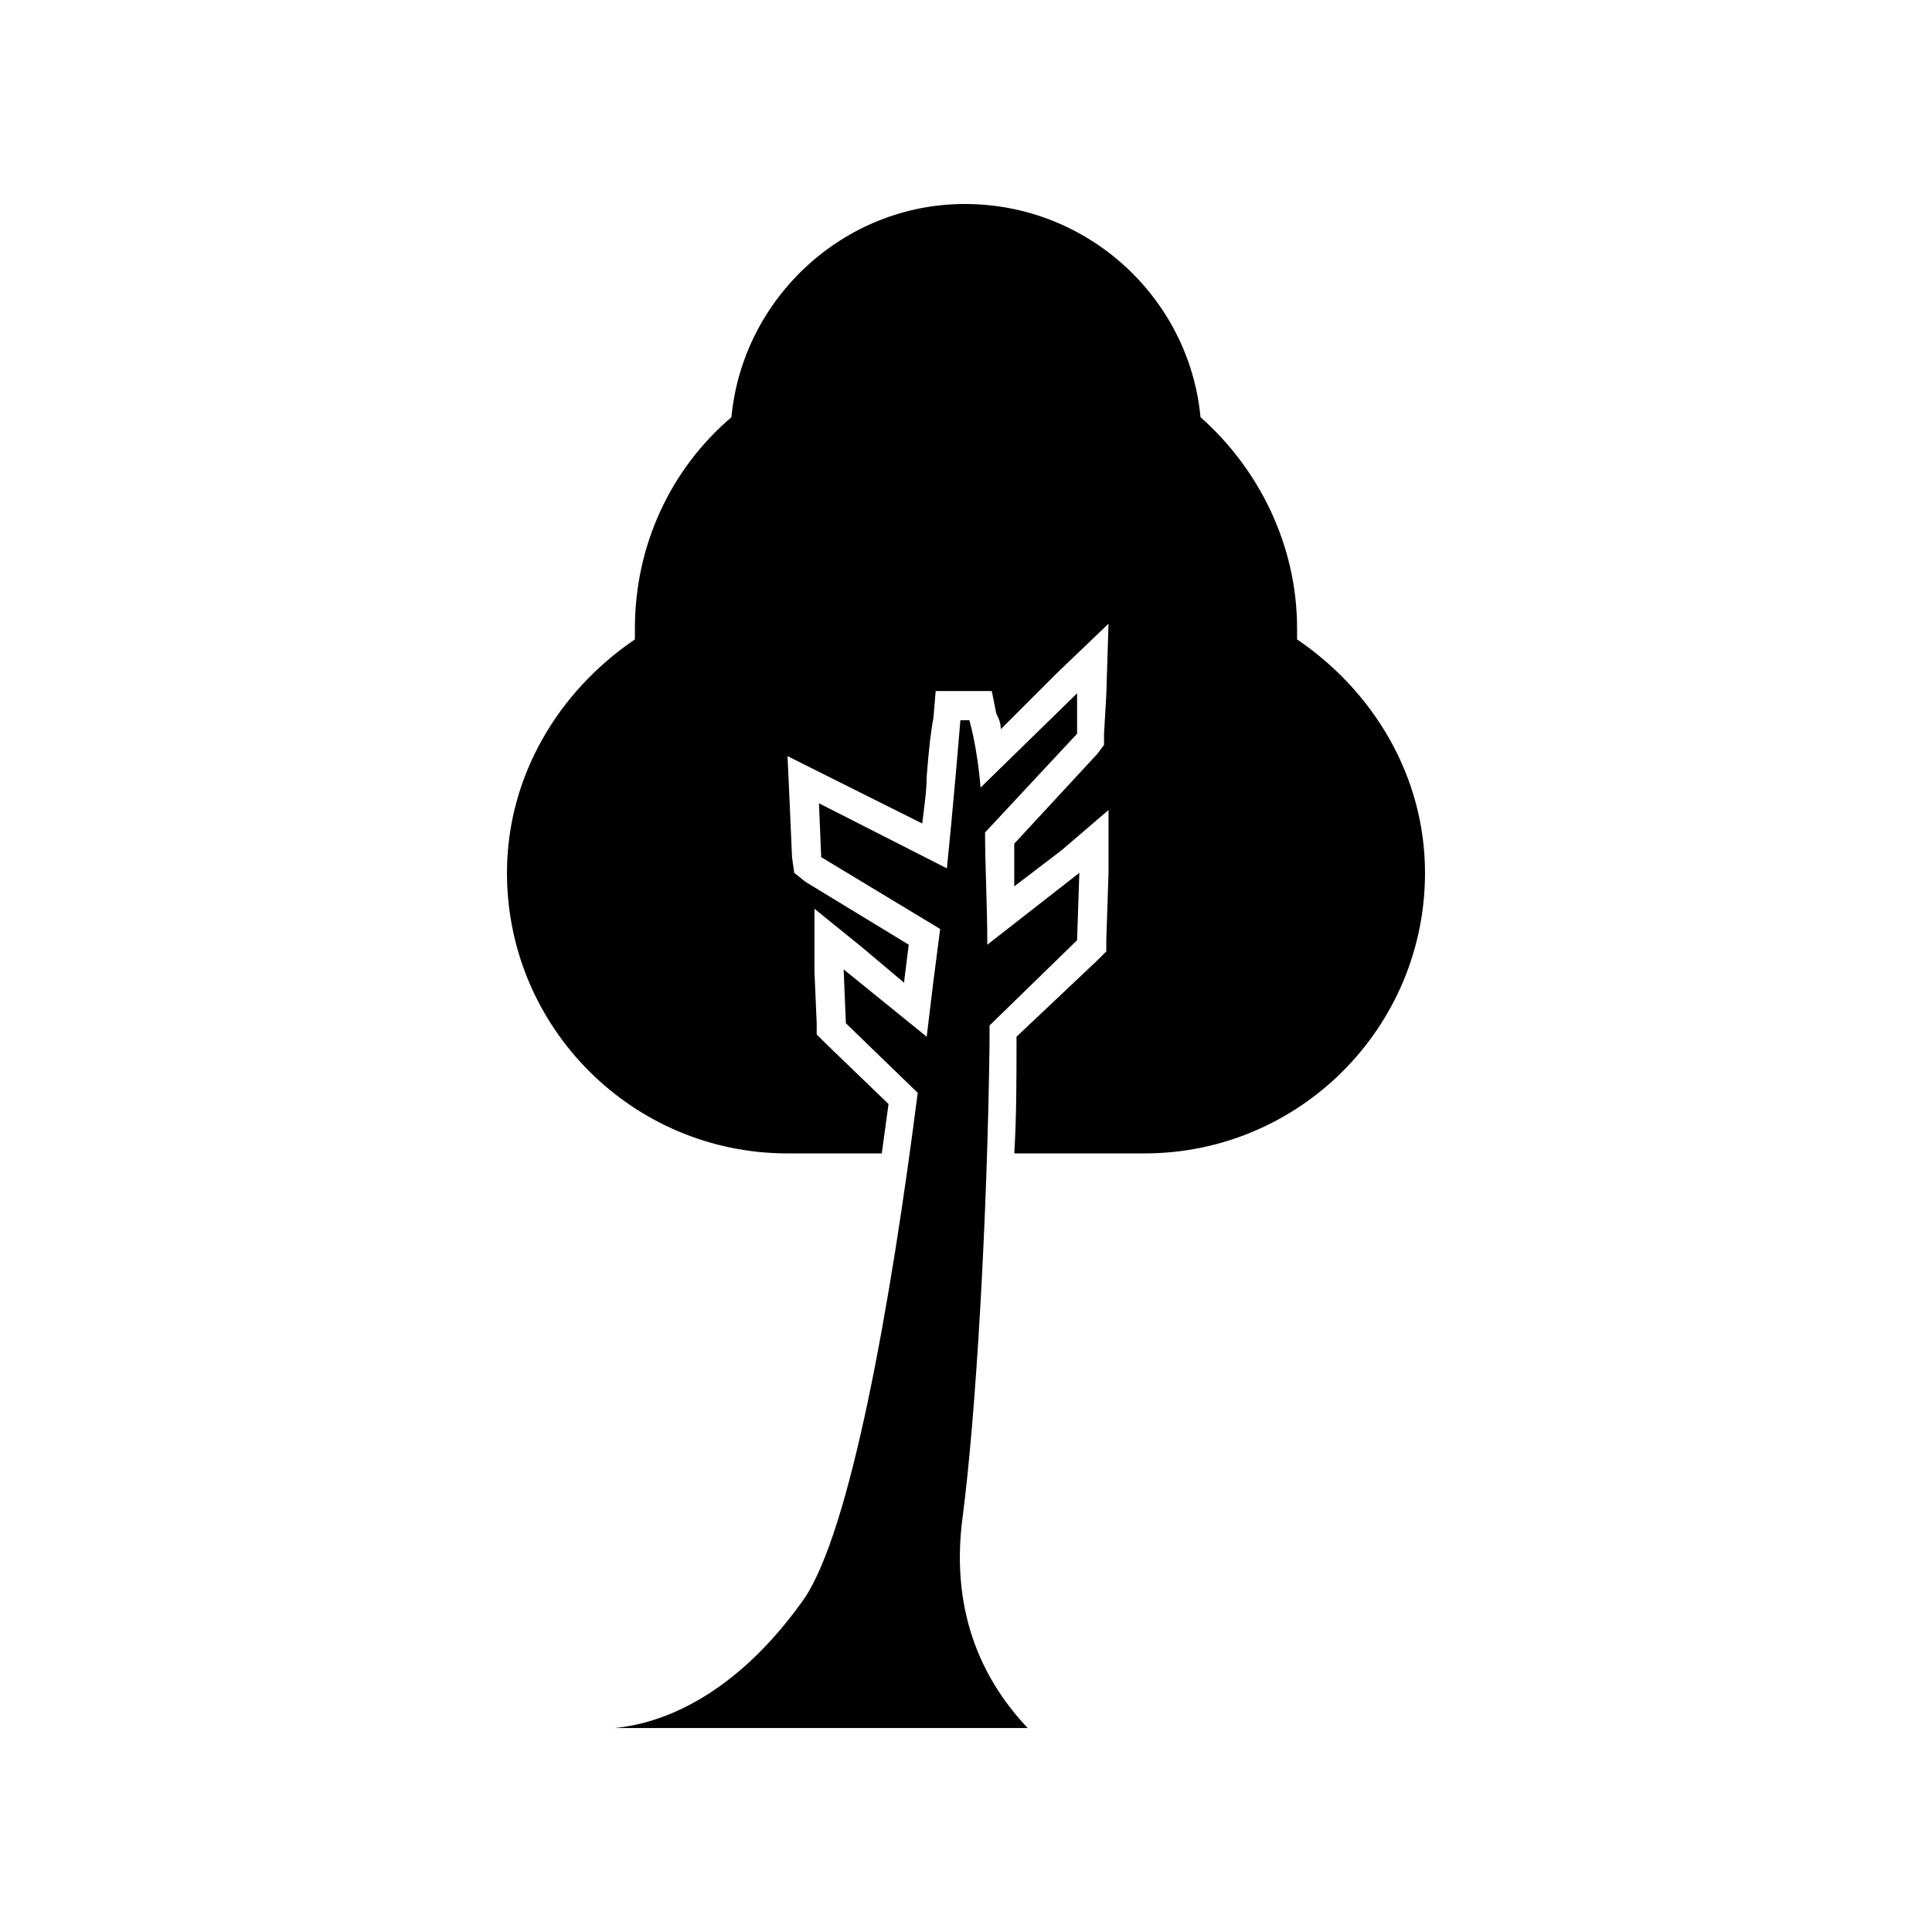
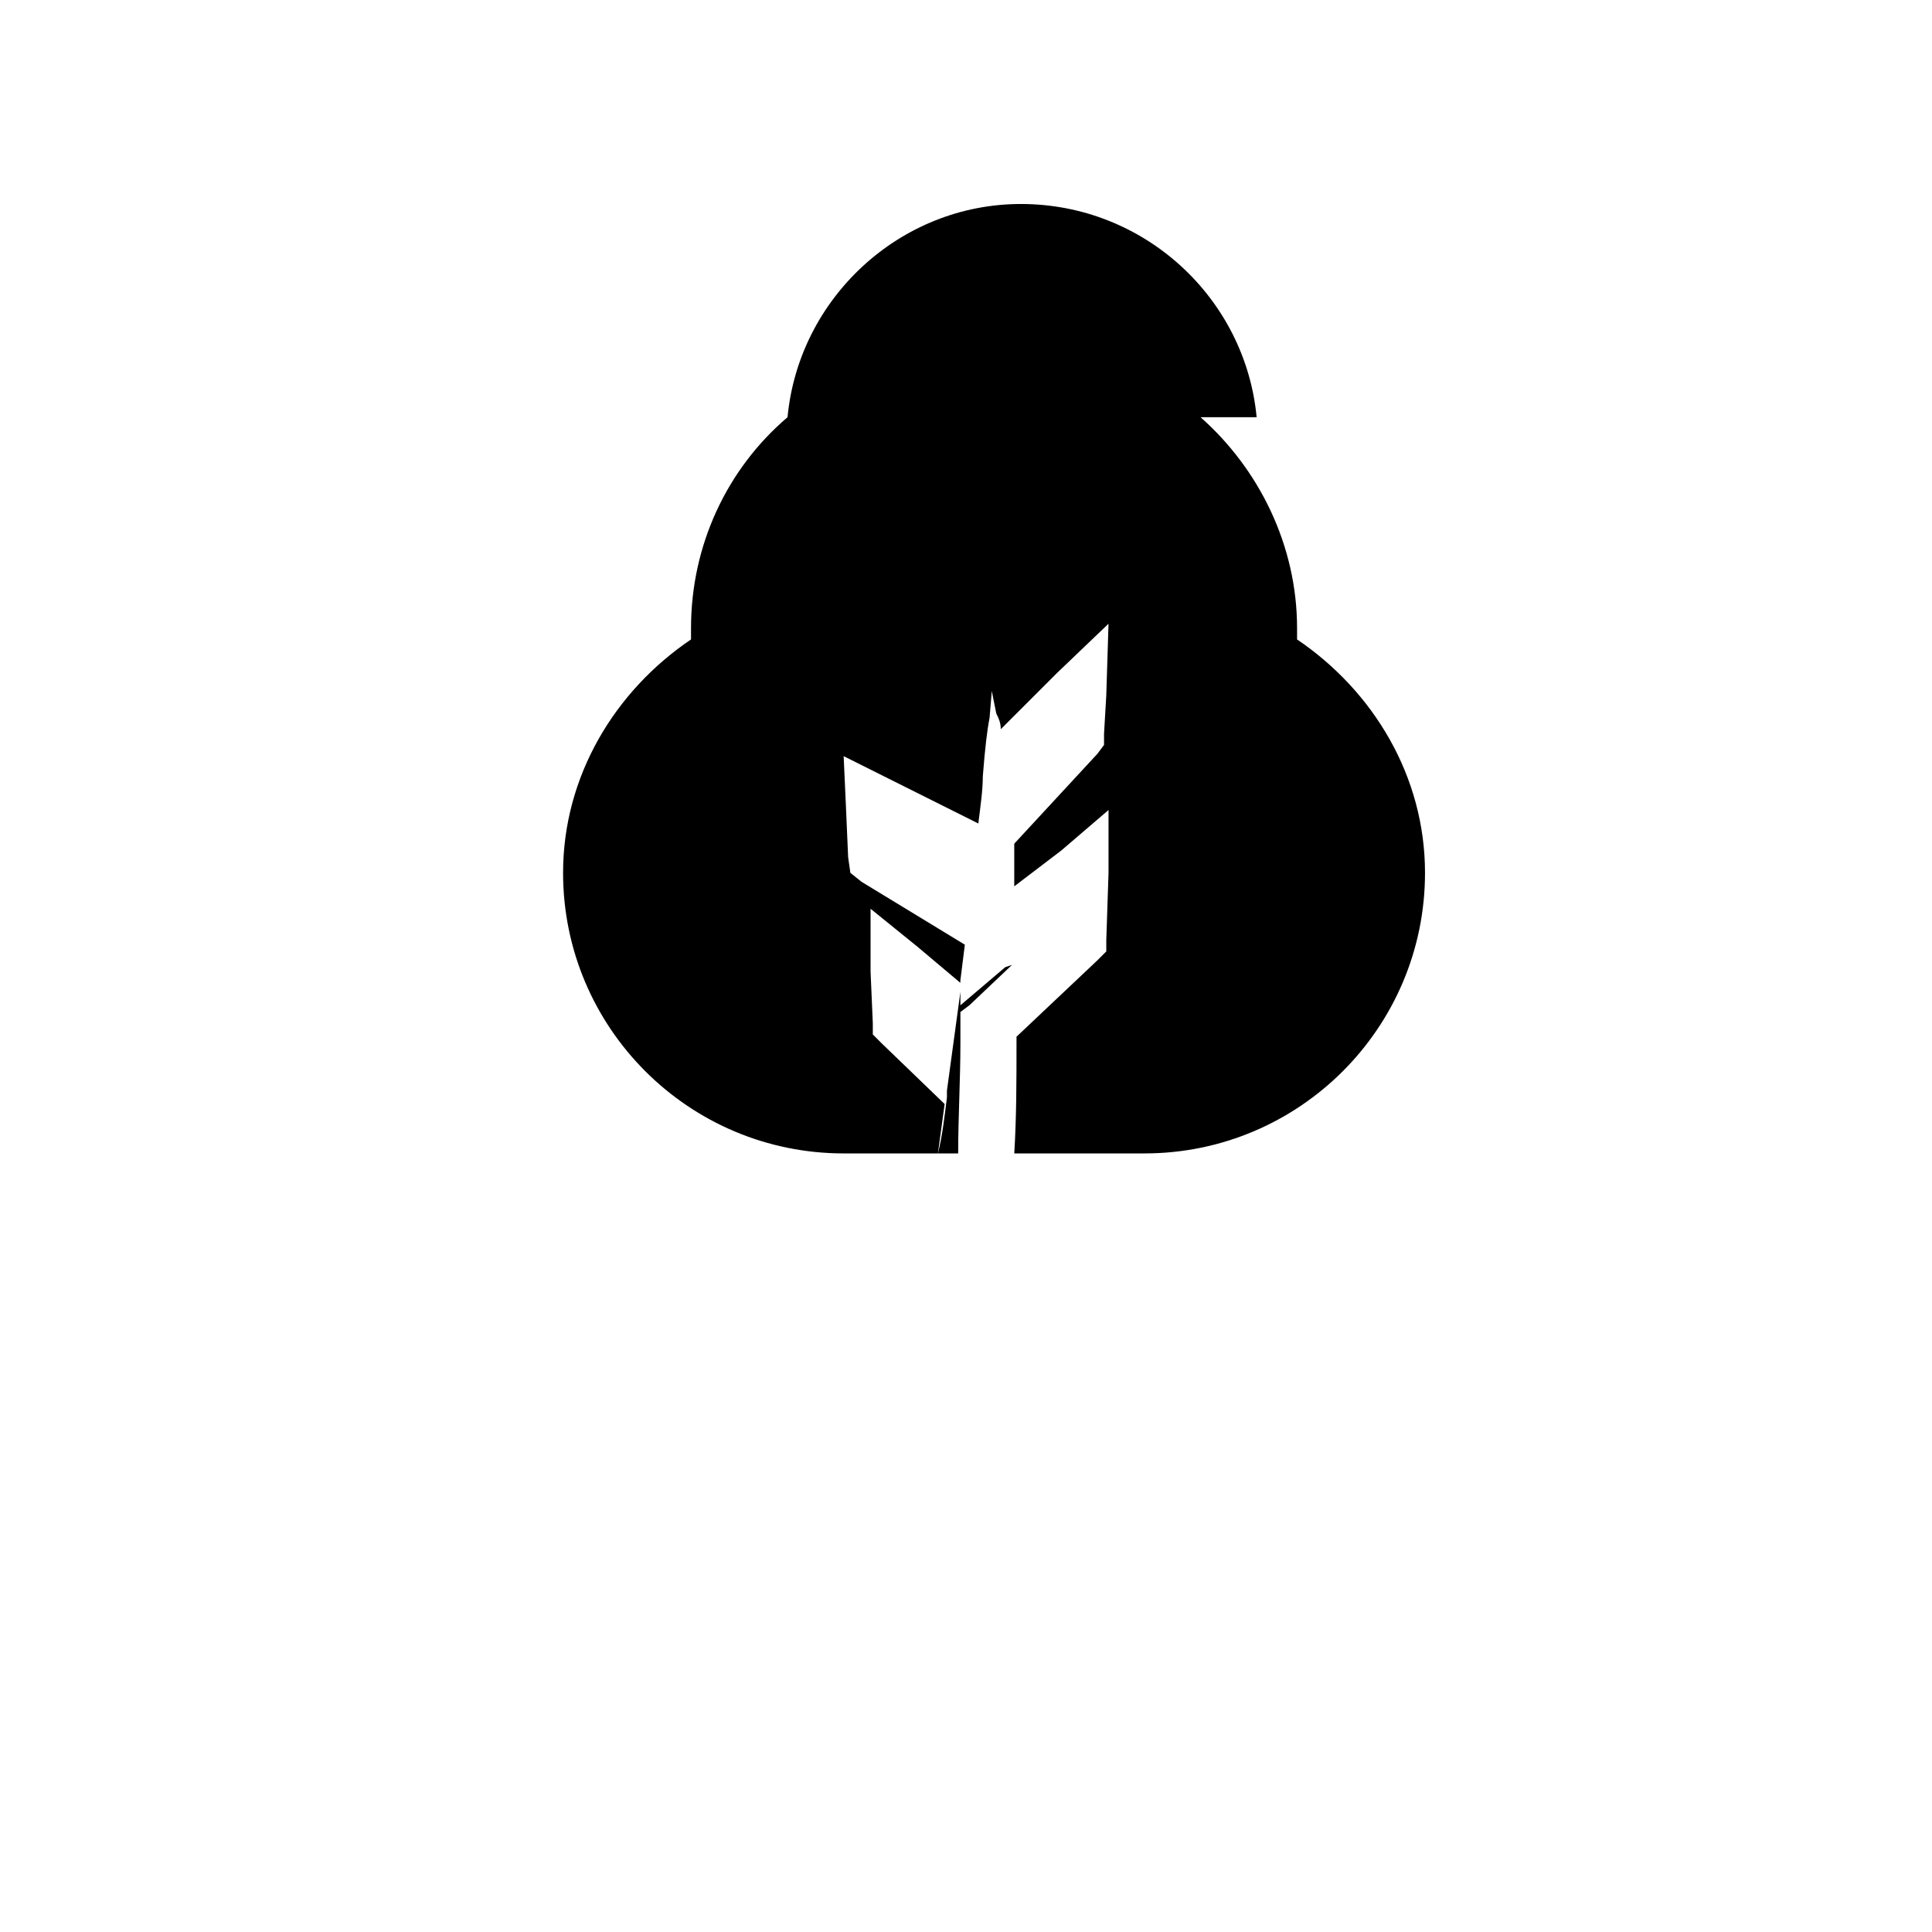
<svg xmlns="http://www.w3.org/2000/svg" fill="#000000" width="800px" height="800px" version="1.1" viewBox="144 144 512 512">
  <g fill-rule="evenodd">
-     <path d="m462.16 254.57c15.465 13.68 25.578 33.906 25.578 55.914v2.973c20.223 13.68 33.906 36.285 33.906 61.859 0 41.043-33.309 74.352-74.352 74.352h-34.5c0.594-9.516 0.594-19.629 0.594-29.145v-1.785l21.414-20.223 2.379-2.379v-2.973l0.594-17.844v-16.656l-12.492 10.707-12.492 9.516v-0.594-10.707l22.008-23.793 1.785-2.379v-2.973l0.594-10.113 0.594-19.035-13.68 13.086-14.871 14.871c0-1.785-0.594-2.973-1.191-4.164l-1.191-5.949h-14.871l-0.594 7.137c-0.594 2.973-1.191 7.734-1.785 15.465 0 3.57-0.594 7.734-1.191 12.492l-23.793-11.895-11.895-5.949 0.594 13.086 0.594 13.68 0.594 4.164 2.973 2.379 27.363 16.656-1.191 9.516v0.594l-11.301-9.516-12.492-10.113v16.656l0.594 13.68v2.973l2.379 2.379 16.656 16.059c-0.594 4.164-1.191 8.922-1.785 13.086h-24.98c-41.043 0-74.352-33.309-74.352-74.352 0-25.578 13.68-48.18 33.906-61.859v-2.973c0-22.008 9.516-42.23 25.578-55.914 2.973-31.523 29.742-56.508 61.859-56.508 32.715 0 59.48 24.98 62.457 56.508zm-64.238 195.1h-5.352c1.191-4.758 1.785-10.113 2.379-14.871v-1.785l3.57-26.172v3.57l11.895-10.113 1.785-0.594-11.301 10.707-2.379 1.785v8.328c0 9.516-0.594 19.629-0.594 29.145z" />
-     <path d="m398.51 334.87c-0.594 7.137-1.785 21.414-3.57 39.258l-33.906-17.25 0.594 14.277 31.523 19.035c-1.191 8.922-2.379 18.438-3.57 28.551l-22.008-17.844 0.594 14.277 19.035 18.438c-7.137 55.914-17.844 116.59-30.336 134.43-22.008 30.93-44.609 33.309-49.965 33.906h109.45c-10.707-11.301-20.82-29.145-17.25-55.914 3.57-27.363 6.543-79.109 7.137-125.51v-4.758l23.199-22.602 0.594-17.844-24.387 19.035c0-10.707-0.594-20.82-0.594-29.742l24.387-26.172v-10.707l-25.578 24.98c-0.594-7.137-1.785-13.68-2.973-17.844h-2.379z" />
+     <path d="m462.16 254.57c15.465 13.68 25.578 33.906 25.578 55.914v2.973c20.223 13.68 33.906 36.285 33.906 61.859 0 41.043-33.309 74.352-74.352 74.352h-34.5c0.594-9.516 0.594-19.629 0.594-29.145v-1.785l21.414-20.223 2.379-2.379v-2.973l0.594-17.844v-16.656l-12.492 10.707-12.492 9.516v-0.594-10.707l22.008-23.793 1.785-2.379v-2.973l0.594-10.113 0.594-19.035-13.68 13.086-14.871 14.871c0-1.785-0.594-2.973-1.191-4.164l-1.191-5.949l-0.594 7.137c-0.594 2.973-1.191 7.734-1.785 15.465 0 3.57-0.594 7.734-1.191 12.492l-23.793-11.895-11.895-5.949 0.594 13.086 0.594 13.68 0.594 4.164 2.973 2.379 27.363 16.656-1.191 9.516v0.594l-11.301-9.516-12.492-10.113v16.656l0.594 13.68v2.973l2.379 2.379 16.656 16.059c-0.594 4.164-1.191 8.922-1.785 13.086h-24.98c-41.043 0-74.352-33.309-74.352-74.352 0-25.578 13.68-48.18 33.906-61.859v-2.973c0-22.008 9.516-42.23 25.578-55.914 2.973-31.523 29.742-56.508 61.859-56.508 32.715 0 59.48 24.98 62.457 56.508zm-64.238 195.1h-5.352c1.191-4.758 1.785-10.113 2.379-14.871v-1.785l3.57-26.172v3.57l11.895-10.113 1.785-0.594-11.301 10.707-2.379 1.785v8.328c0 9.516-0.594 19.629-0.594 29.145z" />
  </g>
</svg>